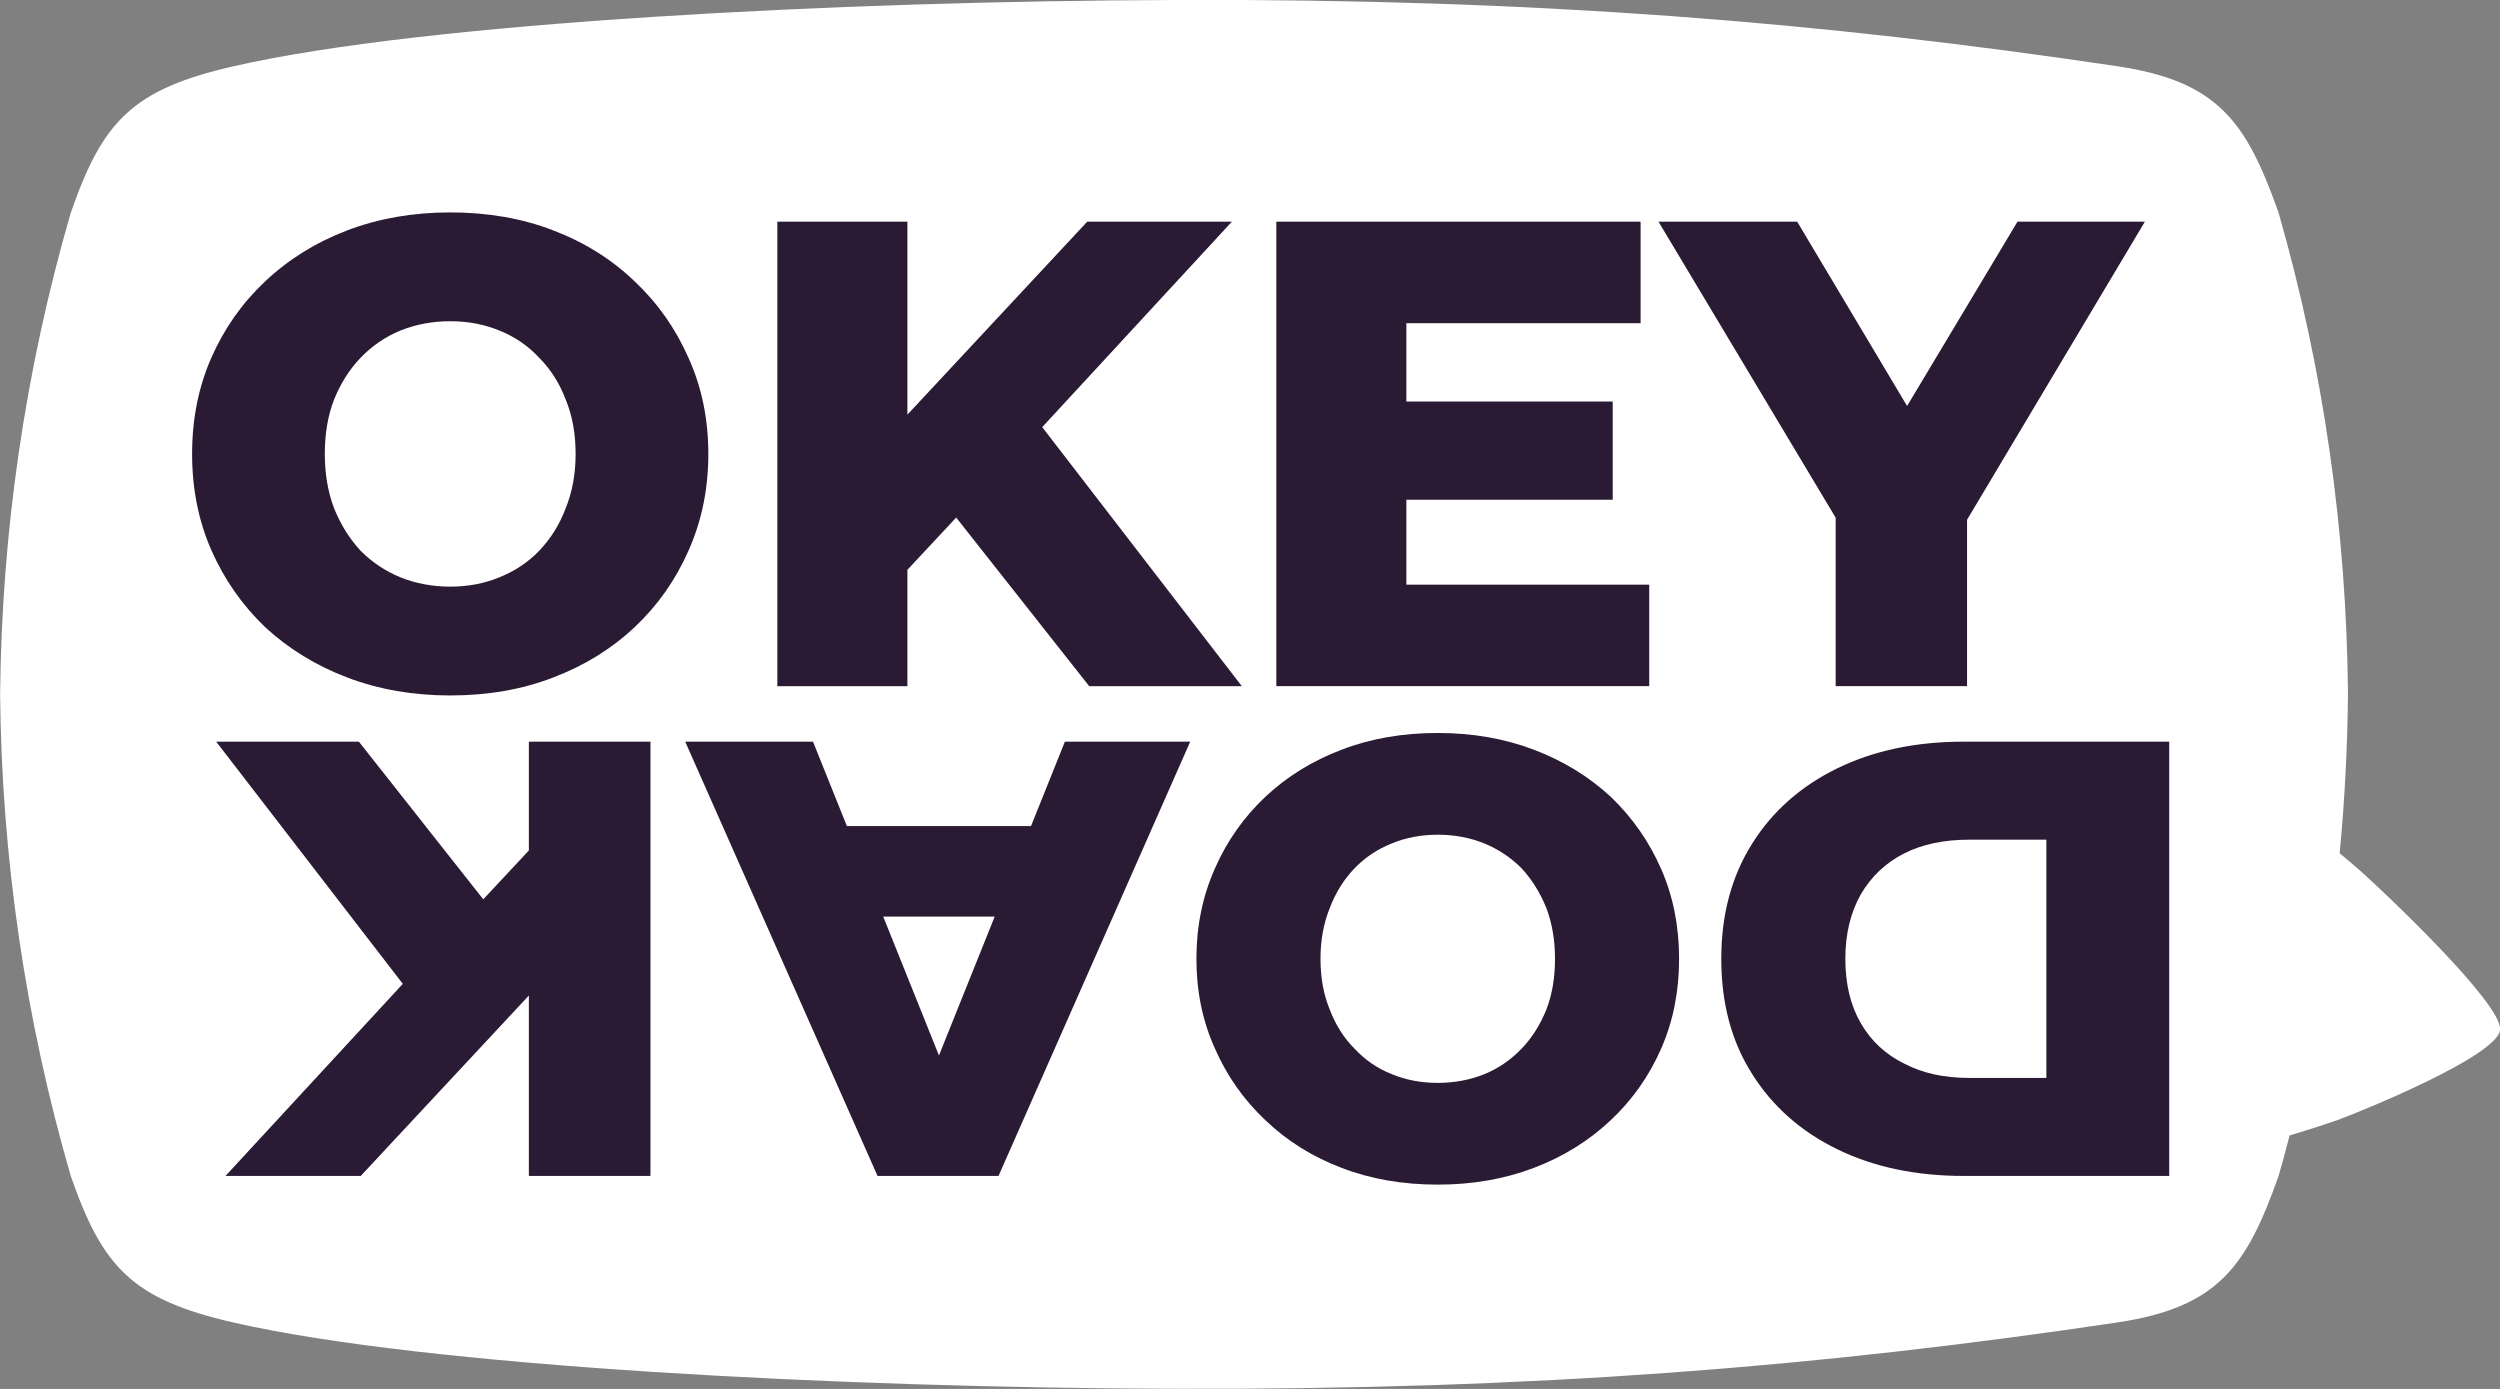
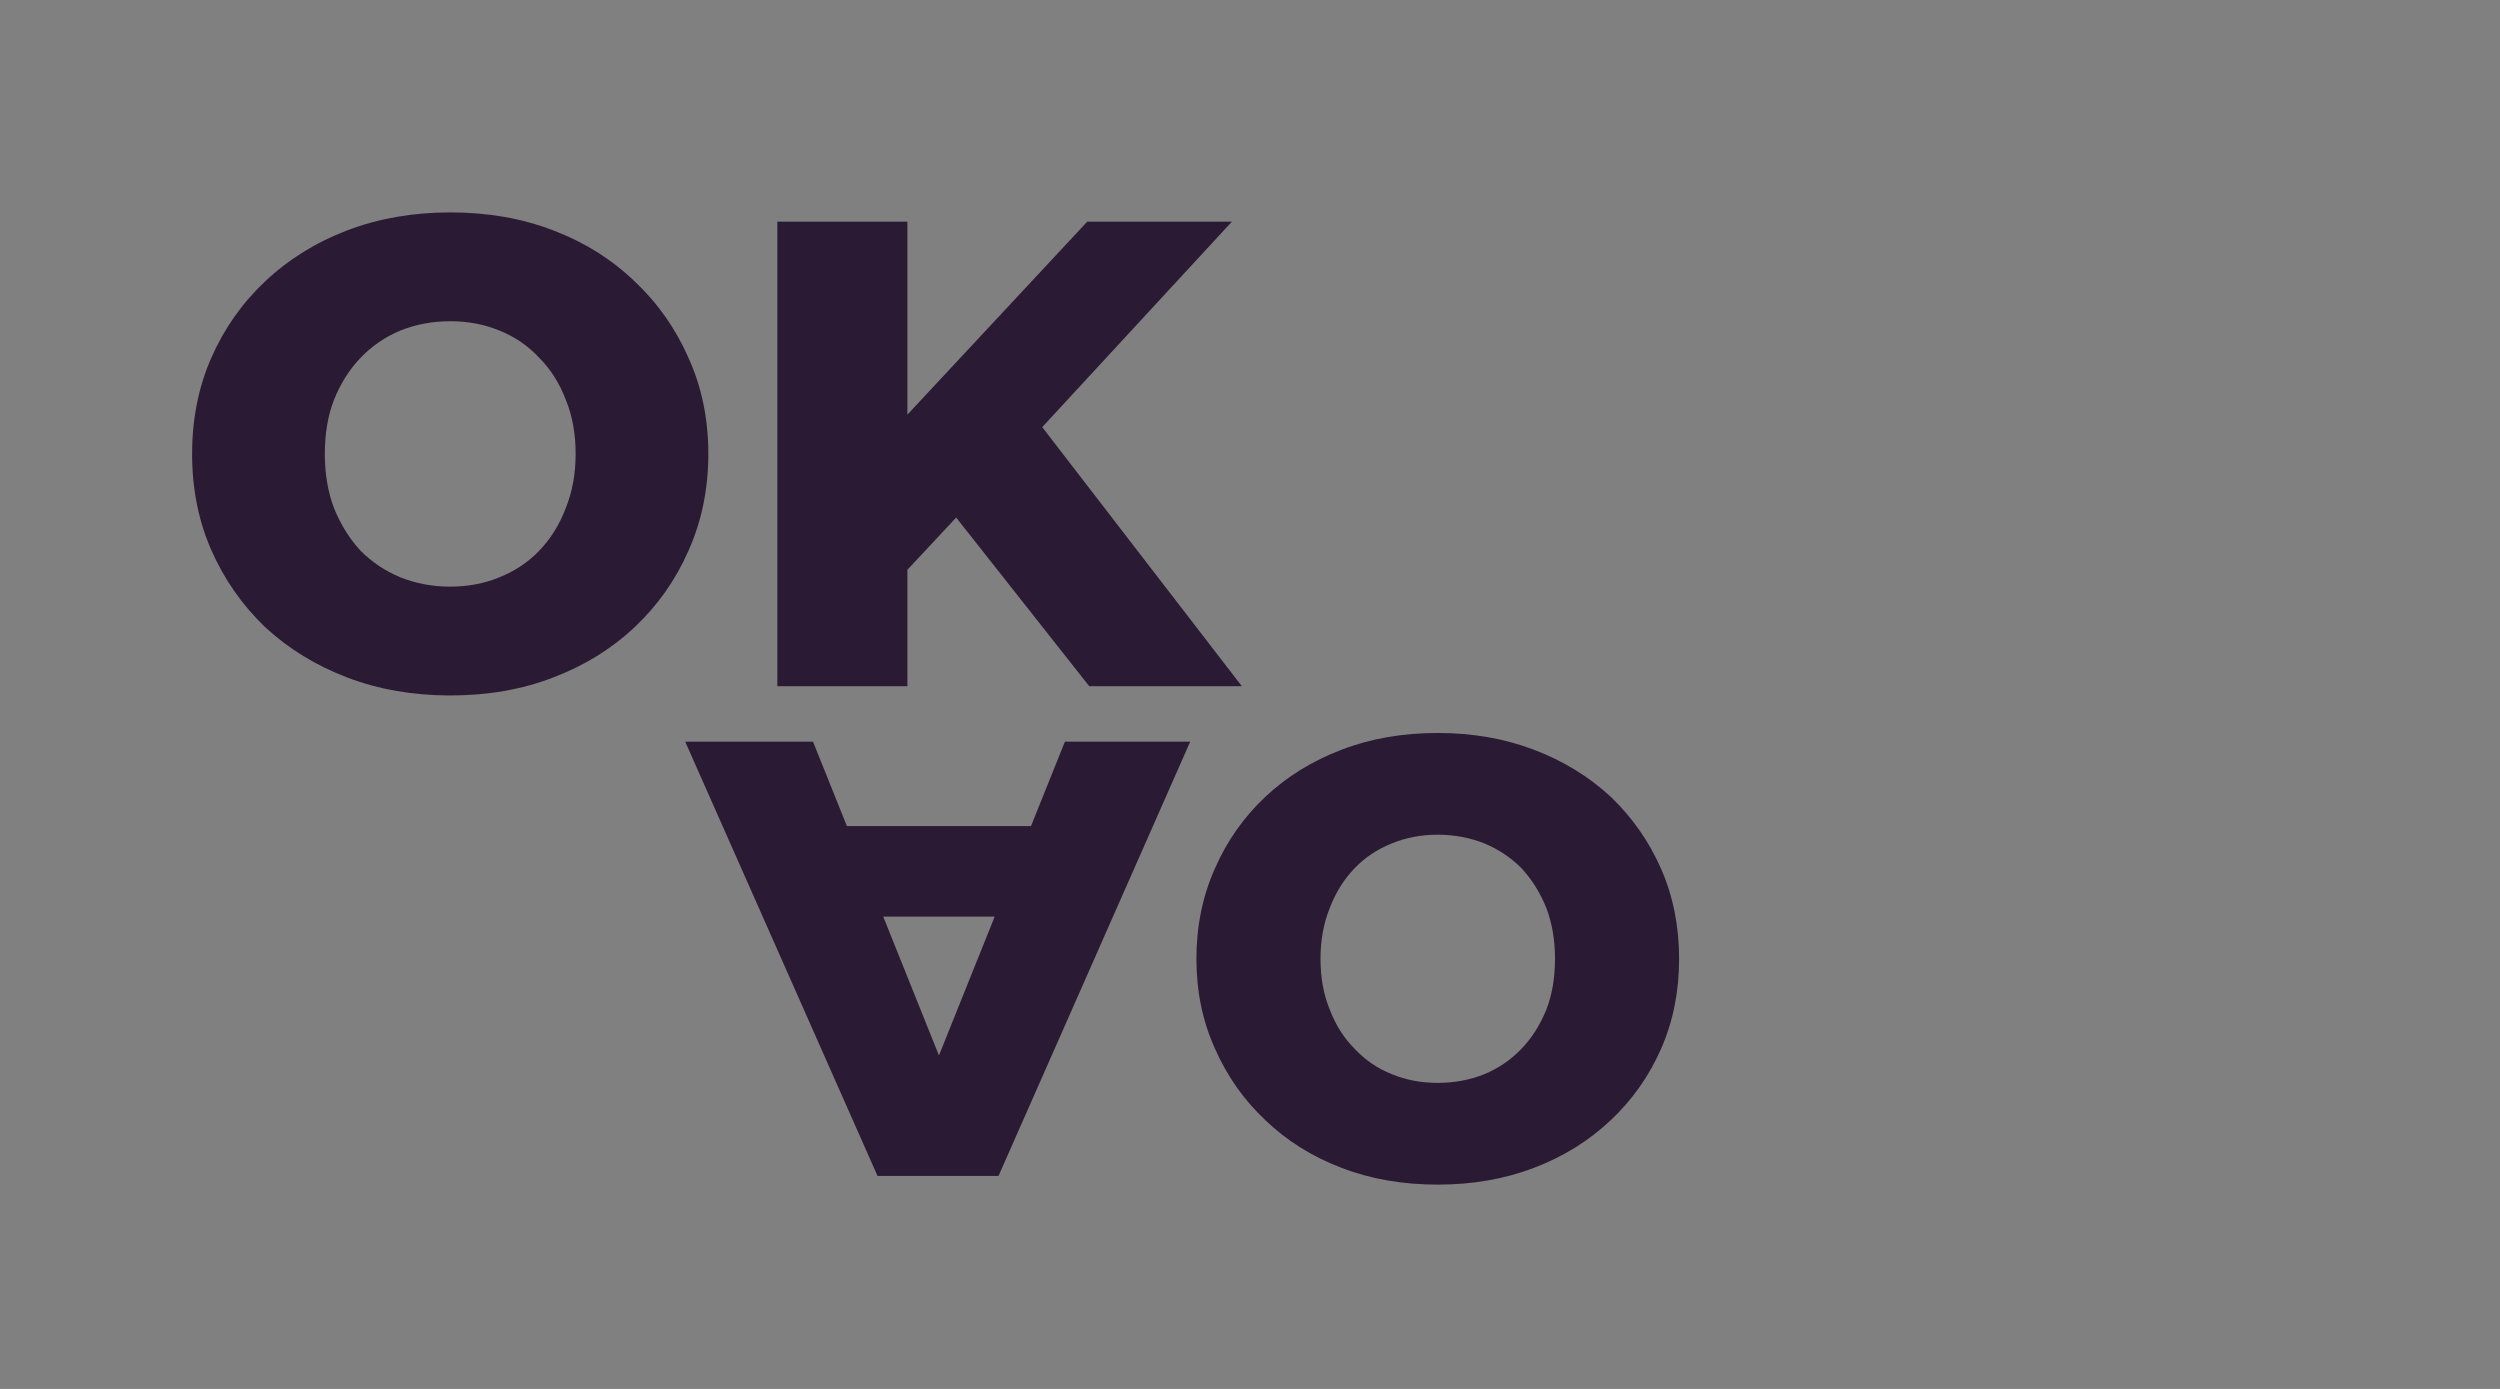
<svg xmlns="http://www.w3.org/2000/svg" xmlns:ns1="http://sodipodi.sourceforge.net/DTD/sodipodi-0.dtd" xmlns:ns2="http://www.inkscape.org/namespaces/inkscape" width="23.812mm" height="13.229mm" viewBox="0 0 23.812 13.229" version="1.1" id="svg34866" ns1:docname="logo-bc-white.svg" ns2:version="1.1.2 (b8e25be833, 2022-02-05)">
  <rect x="0" y="0" width="23.812" height="13.229" fill="#808080" stroke="none" />
  <ns1:namedview id="namedview34868" pagecolor="#ffffff" bordercolor="#666666" borderopacity="1.0" ns2:pageshadow="2" ns2:pageopacity="0.0" ns2:pagecheckerboard="0" ns2:document-units="mm" showgrid="false" ns2:zoom="5.6872054" ns2:cx="38.155823" ns2:cy="25.232076" ns2:window-width="1920" ns2:window-height="991" ns2:window-x="-9" ns2:window-y="-9" ns2:window-maximized="1" ns2:current-layer="layer1" />
  <defs id="defs34863" />
  <g ns2:label="Ebene 1" ns2:groupmode="layer" id="layer1" transform="translate(-5.097,-201.763)">
    <g id="g48683">
-       <path id="path145" style="fill:#ffffff;fill-opacity:1;stroke-width:0.368" ns2:transform-center-x="-0.21980138" ns2:transform-center-y="-0.47079402" d="m 16.291,201.763 c -3.175,0.009 -7.144,0.212 -8.973,0.632 -0.955,0.219 -1.242,0.516 -1.547,1.395 -0.433,1.491 -0.658,3.035 -0.673,4.587 0.015,1.552 0.24,3.096 0.673,4.587 0.305,0.879 0.593,1.176 1.547,1.395 1.829,0.42 5.798,0.623 8.973,0.632 3.449,0.01 6.145,-0.21 8.973,-0.632 0.963,-0.144 1.231,-0.535 1.536,-1.395 0.037,-0.128 0.072,-0.257 0.105,-0.386 0.213,-0.064 0.39,-0.123 0.457,-0.147 0.217,-0.079 1.524,-0.609 1.548,-0.859 0.024,-0.25 -1.13,-1.335 -1.323,-1.507 -0.036,-0.032 -0.113,-0.098 -0.205,-0.175 0.048,-0.503 0.074,-1.008 0.079,-1.514 -0.013,-1.552 -0.233,-3.095 -0.661,-4.587 -0.305,-0.86 -0.572,-1.252 -1.536,-1.395 -2.828,-0.422 -5.523,-0.642 -8.973,-0.632 z" />
      <g id="g15247" transform="matrix(0.158,0,0,0.158,43.199,224.784)" style="fill:#2b1a33;fill-opacity:1">
        <g id="g15235" style="fill:#2b1a33;fill-opacity:1">
          <path d="m -214.011,-103.778 q -3.36,0 -6.2,-1.08 -2.84,-1.08 -4.96,-3.04 -2.08,-2 -3.24,-4.64 -1.16,-2.64 -1.16,-5.8 0,-3.16 1.16,-5.8 1.16,-2.64 3.24,-4.6 2.12,-2 4.96,-3.08 2.84,-1.08 6.2,-1.08 3.4,0 6.2,1.08 2.84,1.08 4.92,3.08 2.08,1.96 3.24,4.6 1.2,2.64 1.2,5.8 0,3.16 -1.2,5.84 -1.16,2.64 -3.24,4.6 -2.08,1.96 -4.92,3.04 -2.8,1.08 -6.2,1.08 z m 0,-6.56 q 1.6,0 2.96,-0.56 1.4,-0.56 2.4,-1.6 1.04,-1.08 1.6,-2.56 0.6,-1.48 0.6,-3.28 0,-1.84 -0.6,-3.28 -0.56,-1.48 -1.6,-2.52 -1,-1.08 -2.4,-1.64 -1.36,-0.56 -2.96,-0.56 -1.6,0 -3,0.56 -1.36,0.56 -2.4,1.64 -1,1.04 -1.6,2.52 -0.56,1.44 -0.56,3.28 0,1.8 0.56,3.28 0.6,1.48 1.6,2.56 1.04,1.04 2.4,1.6 1.4,0.56 3,0.56 z" style="font-weight:800;font-size:40px;line-height:0.75;font-family:Montserrat;-inkscape-font-specification:'Montserrat Ultra-Bold';fill:#2b1a33;fill-opacity:1" id="path15182" />
          <path d="m -187.211,-110.538 -0.44,-8.88 12.04,-12.92 h 8.72 l -12,13 -4.4,4.6 z m -7.08,6.2 v -28 h 7.84 v 28 z m 18.8,0 -9.12,-11.56 5.16,-5.52 13.16,17.08 z" style="font-weight:800;font-size:40px;line-height:0.75;font-family:Montserrat;-inkscape-font-specification:'Montserrat Ultra-Bold';fill:#2b1a33;fill-opacity:1" id="path15184" />
-           <path d="m -156.931,-121.498 h 13 v 5.92 h -13 z m 0.56,11.04 h 14.64 v 6.12 h -22.48 v -28 h 21.96 v 6.12 h -14.12 z" style="font-weight:800;font-size:40px;line-height:0.75;font-family:Montserrat;-inkscape-font-specification:'Montserrat Ultra-Bold';fill:#2b1a33;fill-opacity:1" id="path15186" />
-           <path d="m -130.491,-104.338 v -11.84 l 1.84,4.76 -12.52,-20.92 h 8.36 l 9.04,15.16 h -4.84 l 9.08,-15.16 h 7.68 l -12.48,20.92 1.76,-4.76 v 11.84 z" style="font-weight:800;font-size:40px;line-height:0.75;font-family:Montserrat;-inkscape-font-specification:'Montserrat Ultra-Bold';fill:#2b1a33;fill-opacity:1" id="path15188" />
        </g>
        <g id="g15229" transform="matrix(-0.935,0,0,-0.935,-323.687,-169.215)" style="fill:#2b1a33;fill-opacity:1">
-           <path d="m -228.131,-72.965 v -28 h 13.24 q 4.64,0 8.16,1.72 3.52,1.72 5.48,4.84 2,3.12 2,7.44 0,4.28 -2,7.44 -1.96,3.12 -5.48,4.84 -3.52,1.72 -8.16,1.72 z m 7.92,-6.32 h 5 q 2.4,0 4.16,-0.88 1.8,-0.92 2.8,-2.64 1,-1.76 1,-4.16 0,-2.44 -1,-4.16 -1,-1.72 -2.8,-2.6 -1.76,-0.92 -4.16,-0.92 h -5 z" style="font-weight:800;font-size:40px;line-height:0.75;font-family:Montserrat;-inkscape-font-specification:'Montserrat Ultra-Bold';fill:#2b1a33;fill-opacity:1" id="path15190" />
          <path d="m -180.971,-72.405 q -3.36,0 -6.2,-1.08 -2.84,-1.08 -4.96,-3.04 -2.08,-2 -3.24,-4.64 -1.16,-2.64 -1.16,-5.8 0,-3.16 1.16,-5.8 1.16,-2.64 3.24,-4.6 2.12,-2 4.96,-3.08 2.84,-1.08 6.2,-1.08 3.4,0 6.2,1.08 2.84,1.08 4.92,3.08 2.08,1.96 3.24,4.6 1.2,2.64 1.2,5.8 0,3.16 -1.2,5.84 -1.16,2.64 -3.24,4.6 -2.08,1.96 -4.92,3.04 -2.8,1.08 -6.2,1.08 z m 0,-6.56 q 1.6,0 2.96,-0.56 1.4,-0.56 2.4,-1.6 1.04,-1.08 1.6,-2.56 0.6,-1.48 0.6,-3.28 0,-1.84 -0.6,-3.28 -0.56,-1.48 -1.6,-2.52 -1,-1.08 -2.4,-1.64 -1.36,-0.56 -2.96,-0.56 -1.6,0 -3,0.56 -1.36,0.56 -2.4,1.64 -1,1.04 -1.6,2.52 -0.56,1.44 -0.56,3.28 0,1.8 0.56,3.28 0.6,1.48 1.6,2.56 1.04,1.04 2.4,1.6 1.4,0.56 3,0.56 z" style="font-weight:800;font-size:40px;line-height:0.75;font-family:Montserrat;-inkscape-font-specification:'Montserrat Ultra-Bold';fill:#2b1a33;fill-opacity:1" id="path15192" />
          <path d="m -165.011,-72.965 12.36,-28 h 7.8 l 12.4,28 h -8.24 l -9.68,-24.12 h 3.12 l -9.68,24.12 z m 6.76,-5.44 2.04,-5.84 h 13.68 l 2.04,5.84 z" style="font-weight:800;font-size:40px;line-height:0.75;font-family:Montserrat;-inkscape-font-specification:'Montserrat Ultra-Bold';fill:#2b1a33;fill-opacity:1" id="path15194" />
-           <path d="m -123.131,-79.165 -0.44,-8.88 12.04,-12.92 h 8.72 l -12,13 -4.4,4.6 z m -7.08,6.2 v -28 h 7.84 v 28 z m 18.8,0 -9.12,-11.56 5.16,-5.52 13.16,17.08 z" style="font-weight:800;font-size:40px;line-height:0.75;font-family:Montserrat;-inkscape-font-specification:'Montserrat Ultra-Bold';fill:#2b1a33;fill-opacity:1" id="path15196" />
        </g>
      </g>
    </g>
  </g>
</svg>